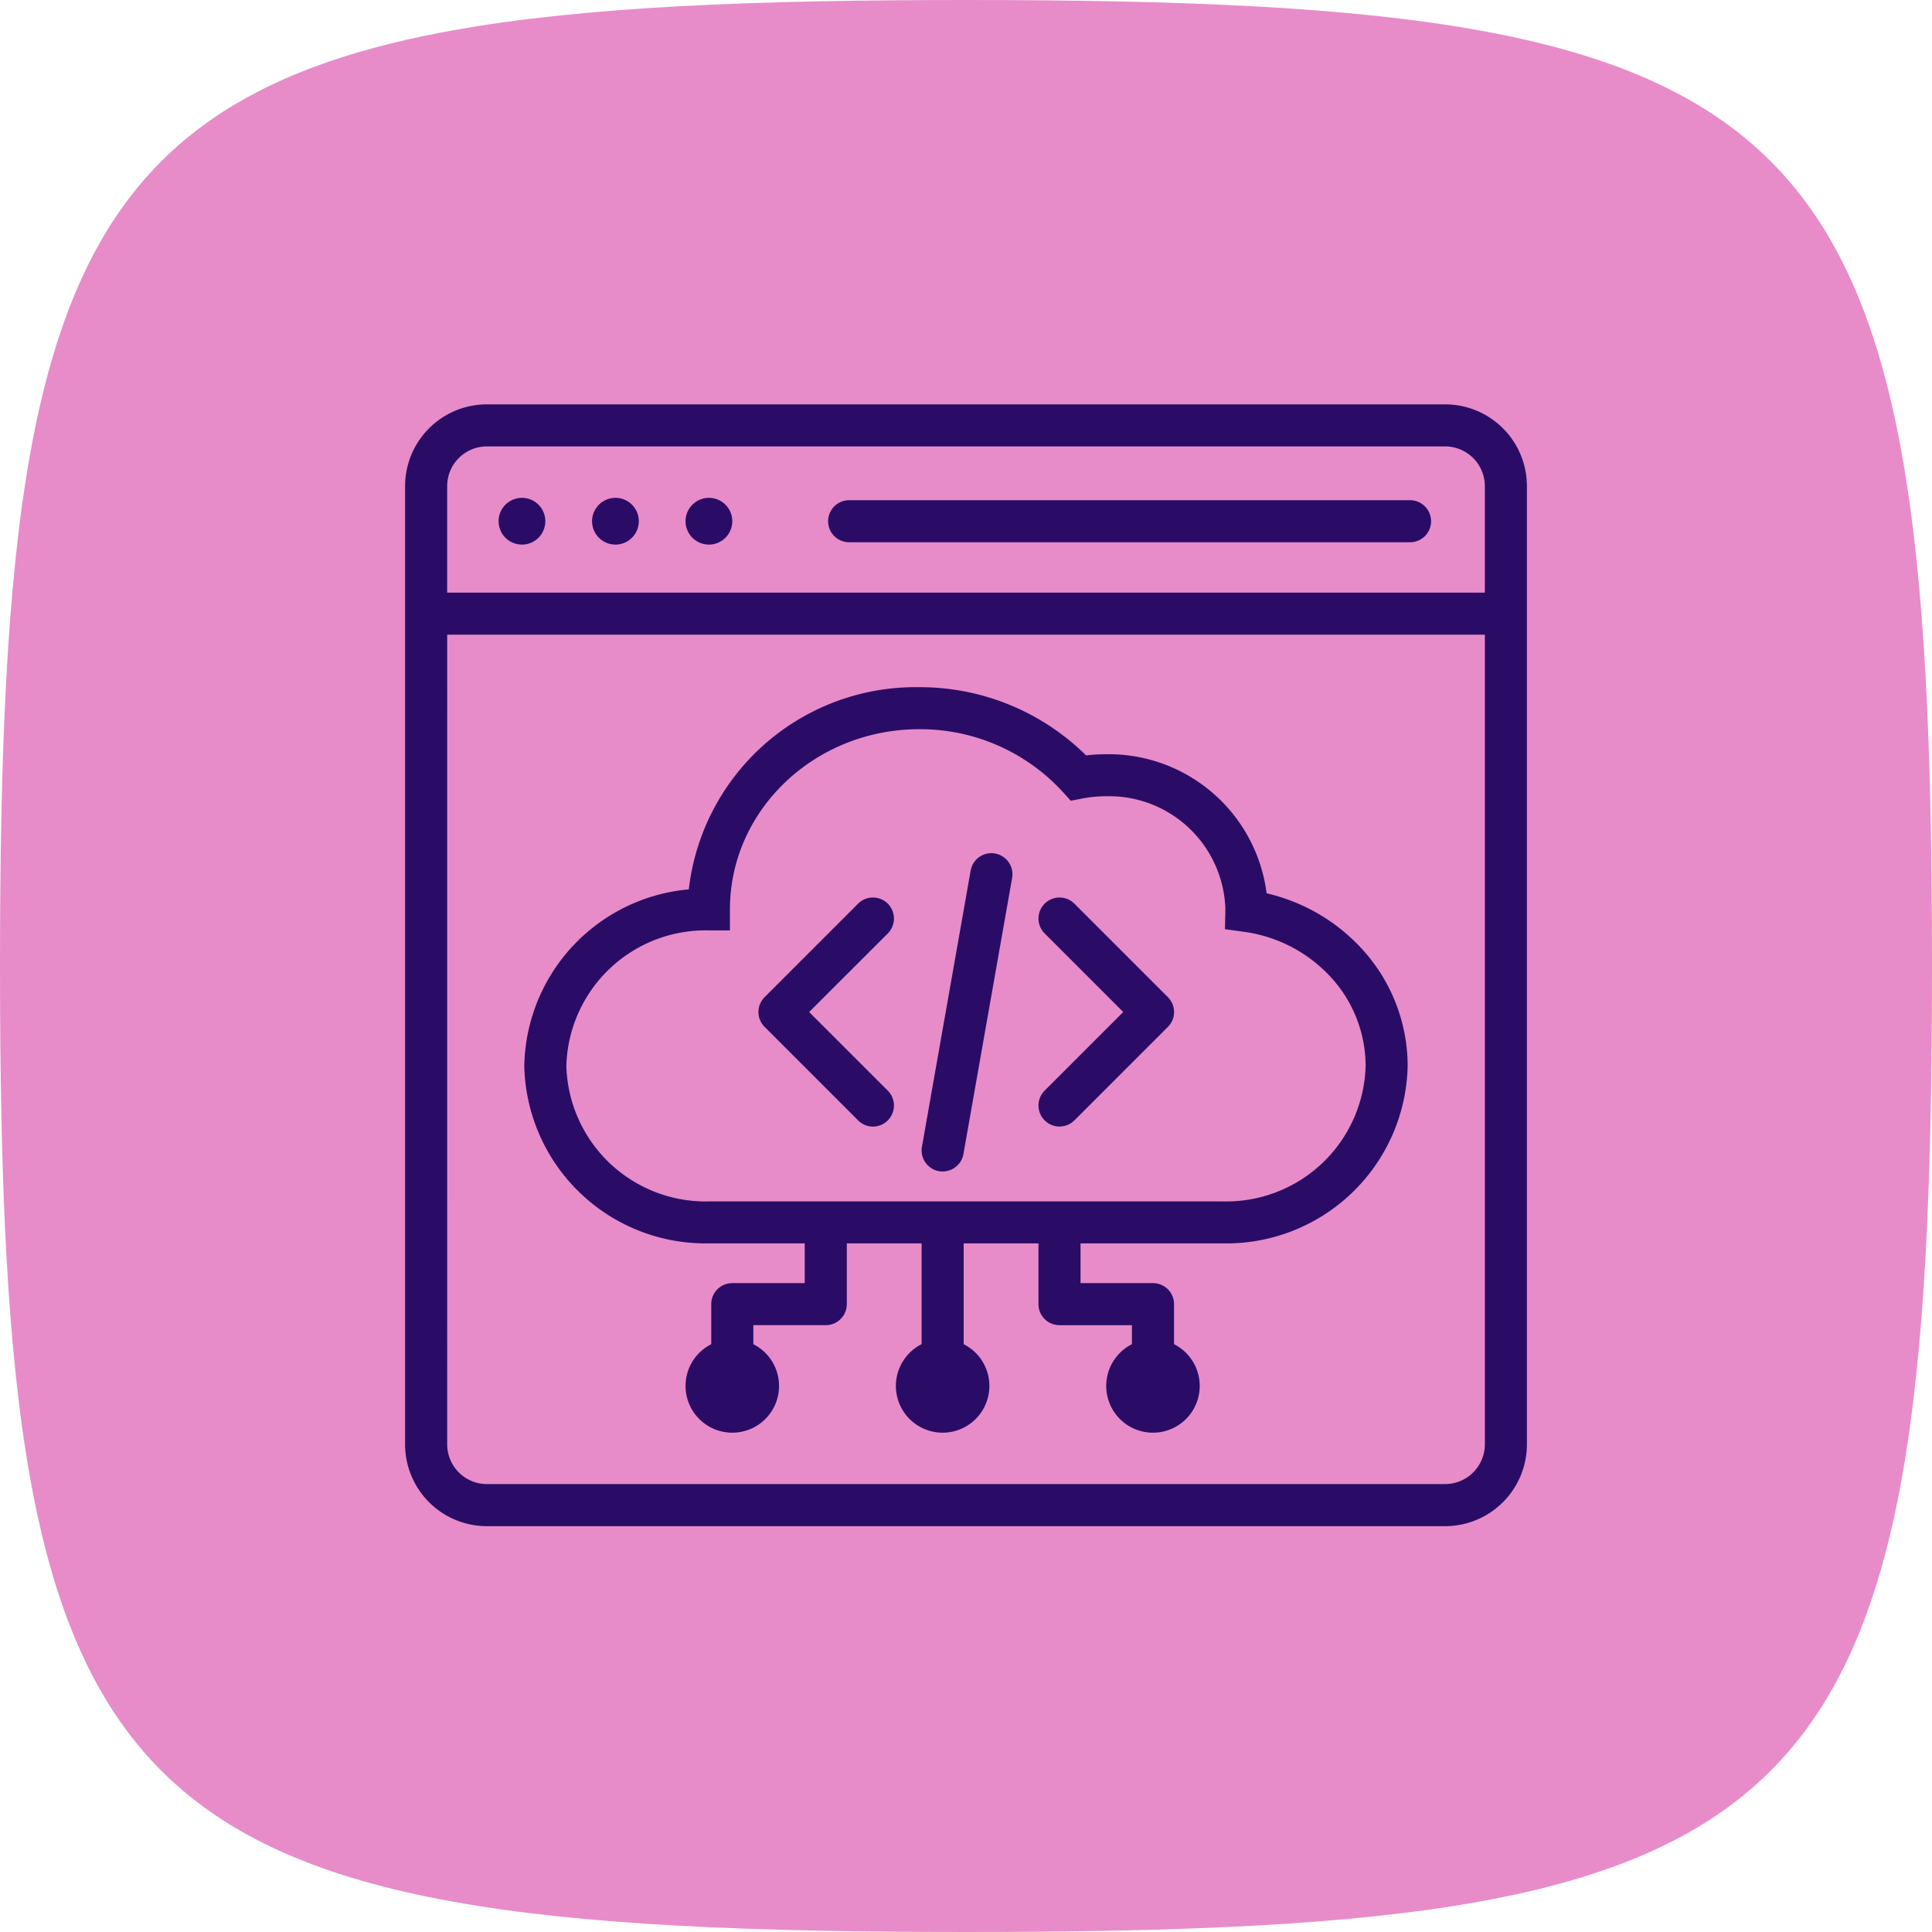
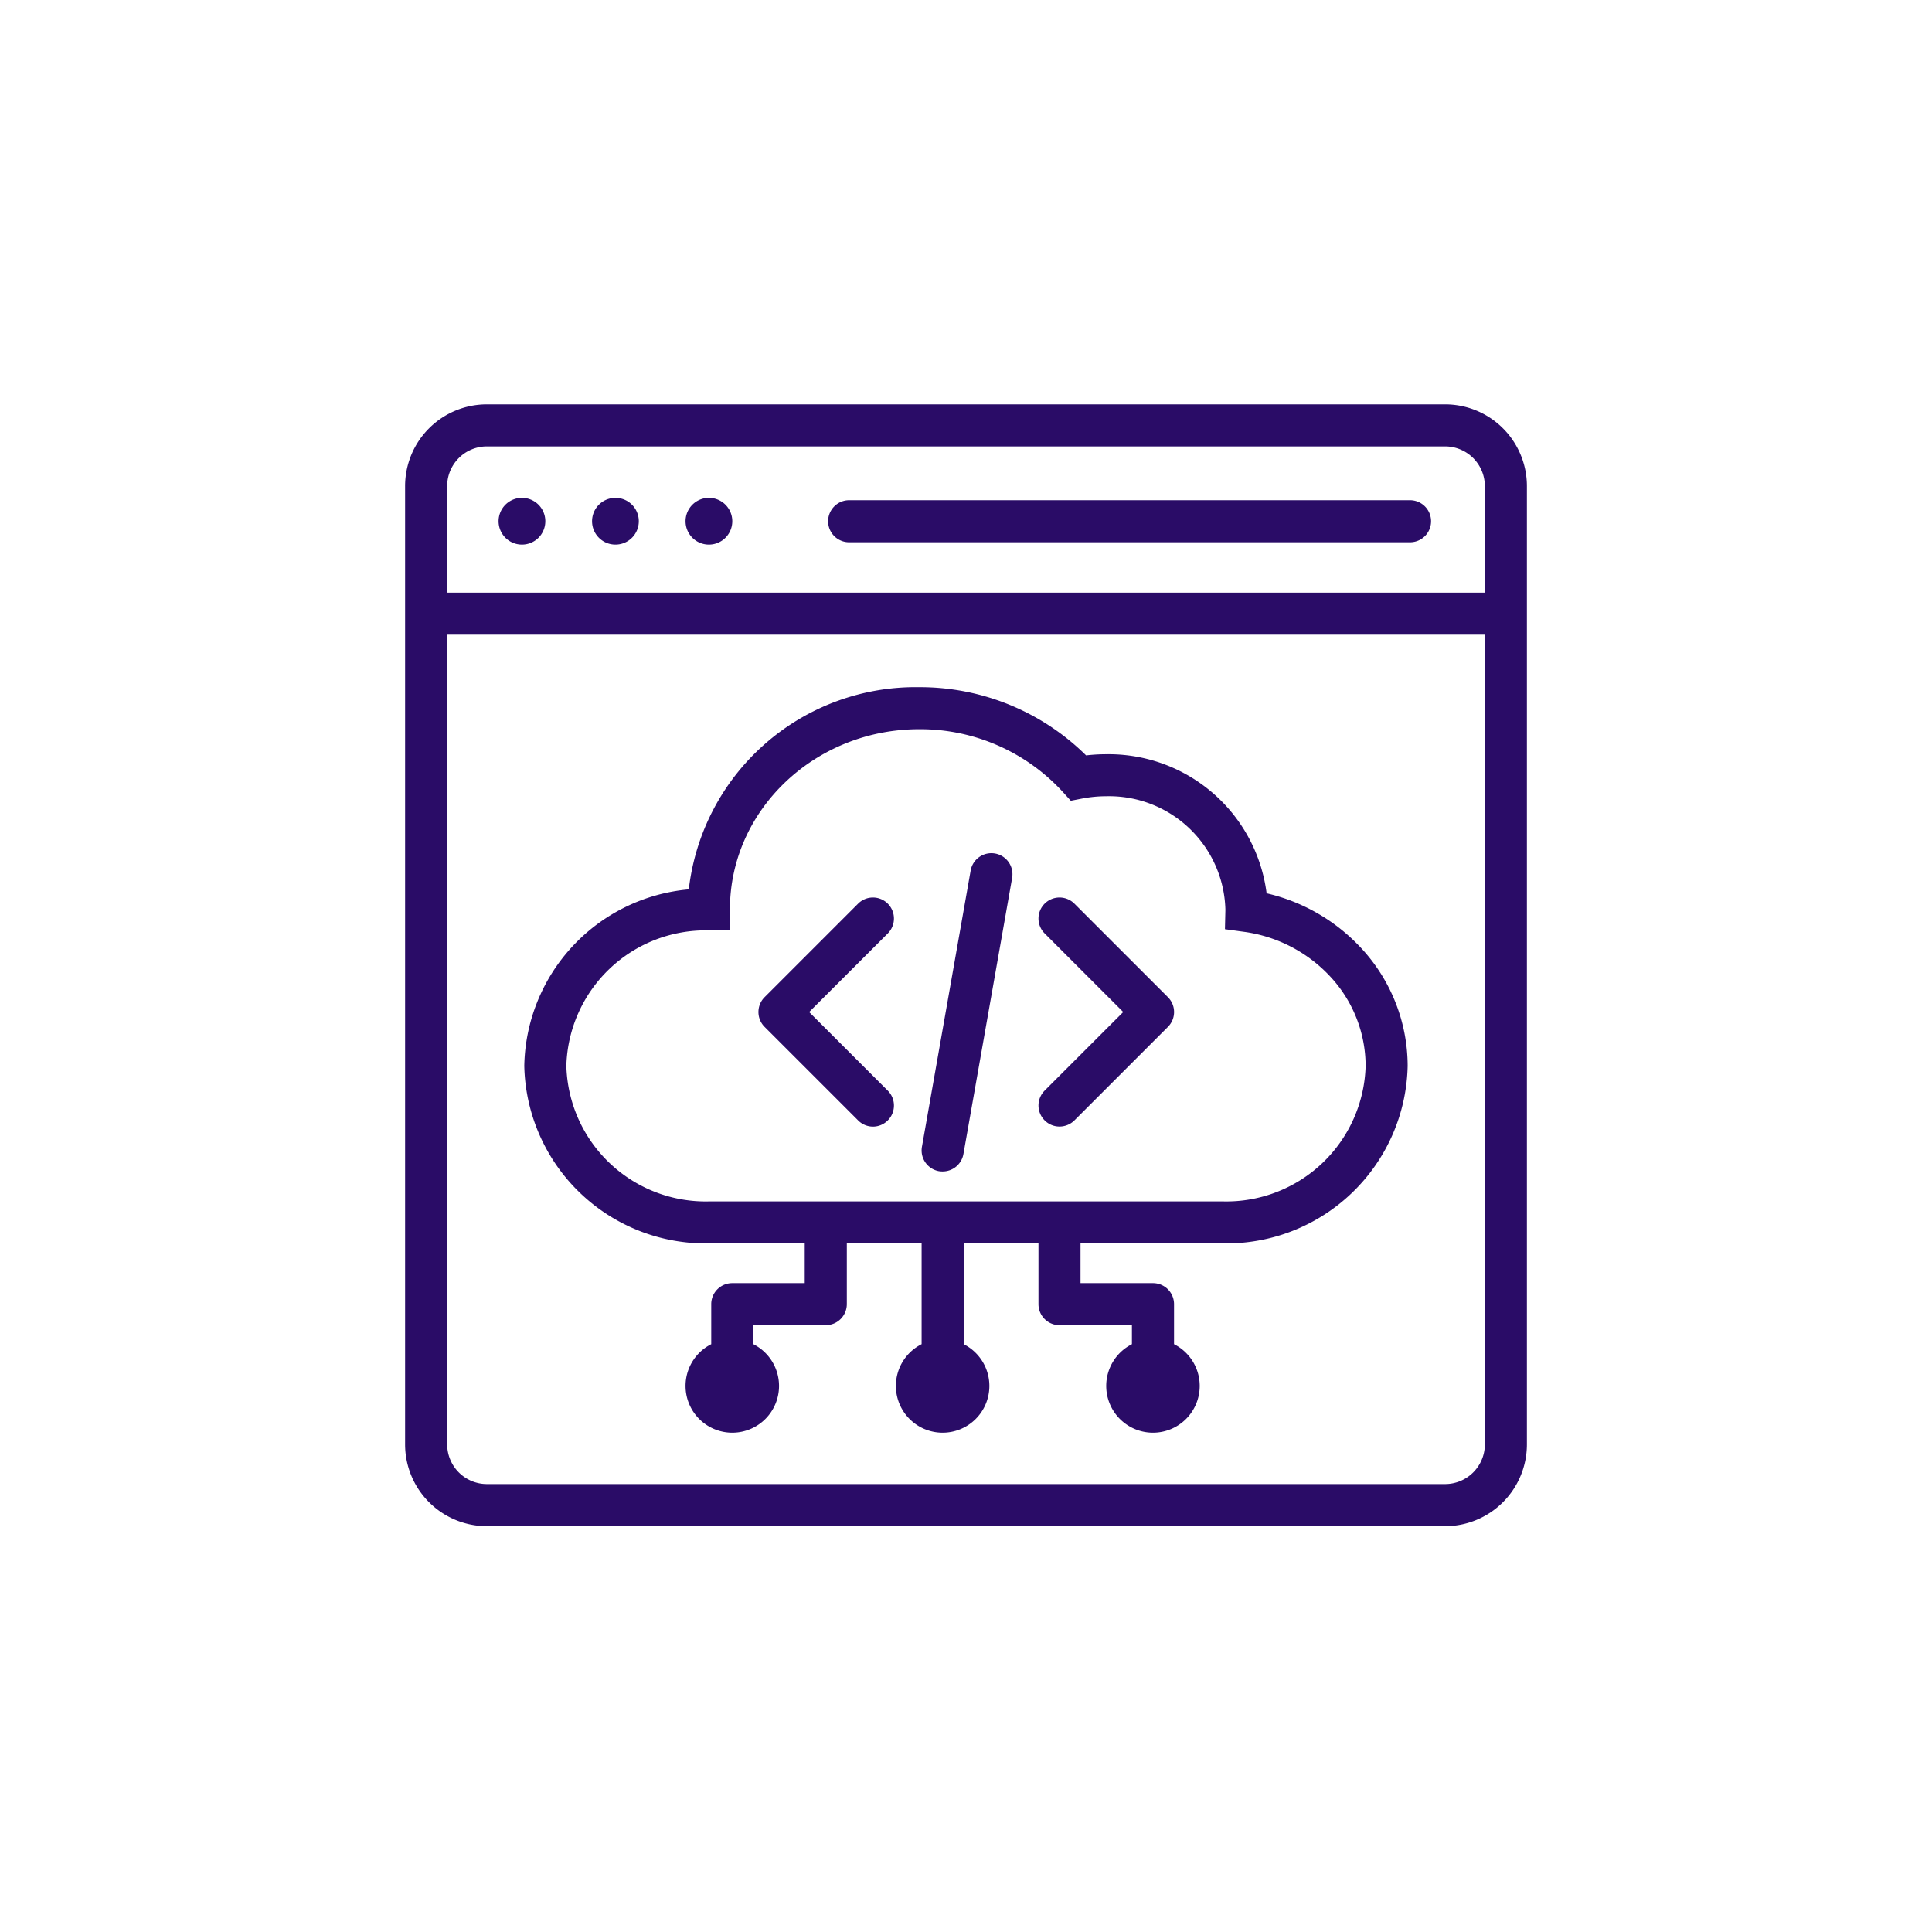
<svg xmlns="http://www.w3.org/2000/svg" width="124" height="124" viewBox="0 0 124 124">
  <g id="Group_686" data-name="Group 686" transform="translate(-306 -2873.047)">
-     <path id="Path_1580" data-name="Path 1580" d="M62,0c55.06,0,62,6.94,62,62s-6.94,62-62,62S0,117.06,0,62,6.94,0,62,0Z" transform="translate(306 2873.047)" fill="#e78cc9" />
    <path id="Path_1574" data-name="Path 1574" d="M-7369.75-2912a5.251,5.251,0,0,1-5.25-5.25v-61.5a5.249,5.249,0,0,1,5.25-5.25h61.5a5.249,5.249,0,0,1,5.25,5.25v61.5a5.252,5.252,0,0,1-5.25,5.25Zm-2.549-5.25a2.552,2.552,0,0,0,2.549,2.548h61.5a2.555,2.555,0,0,0,2.552-2.548v-51.967h-66.6Zm66.6-54.666v-6.835a2.555,2.555,0,0,0-2.552-2.551h-61.5a2.552,2.552,0,0,0-2.549,2.551v6.835ZM-7330-2921a3,3,0,0,1,1.649-2.68v-1.22H-7333a1.35,1.35,0,0,1-1.349-1.35v-3.9h-4.8v6.47A3,3,0,0,1-7337.5-2921a3,3,0,0,1-3,3,3,3,0,0,1-3-3,3,3,0,0,1,1.651-2.681v-6.47h-4.8v3.9a1.352,1.352,0,0,1-1.353,1.35h-4.647v1.221A3,3,0,0,1-7351-2921a3,3,0,0,1-3,3,3,3,0,0,1-3-3,3,3,0,0,1,1.649-2.68v-2.57a1.349,1.349,0,0,1,1.35-1.349h4.65v-2.551h-6.149a11.641,11.641,0,0,1-11.85-11.394,11.585,11.585,0,0,1,10.559-11.327A14.652,14.652,0,0,1-7342-2965.848a15.163,15.163,0,0,1,10.708,4.378,11.111,11.111,0,0,1,1.291-.075,10.224,10.224,0,0,1,10.295,8.926,11.945,11.945,0,0,1,6.107,3.557,11.137,11.137,0,0,1,2.946,7.518,11.64,11.64,0,0,1-11.847,11.394h-9.15v2.551H-7327a1.349,1.349,0,0,1,1.352,1.349v2.57A3,3,0,0,1-7324-2921a3,3,0,0,1-3,3A3,3,0,0,1-7330-2921Zm-34.65-20.544a8.943,8.943,0,0,0,9.151,8.7h33a8.943,8.943,0,0,0,9.148-8.7,8.443,8.443,0,0,0-2.241-5.7,9.264,9.264,0,0,0-5.594-2.907l-1.194-.164.028-1.205v-.072a7.471,7.471,0,0,0-7.649-7.257,8.2,8.2,0,0,0-1.526.145l-.747.145-.511-.564a12.411,12.411,0,0,0-9.215-4.028c-6.7,0-12.151,5.186-12.151,11.561v1.352h-1.349A8.943,8.943,0,0,0-7364.65-2941.545Zm23.915,6.76a1.352,1.352,0,0,1-1.093-1.566l3.126-17.724a1.351,1.351,0,0,1,1.563-1.1,1.353,1.353,0,0,1,1.1,1.566l-3.126,17.724a1.353,1.353,0,0,1-1.332,1.117A1.379,1.379,0,0,1-7340.736-2934.785Zm-5.191-3.262-6-6a1.347,1.347,0,0,1,0-1.907l6-6a1.347,1.347,0,0,1,1.907,0,1.354,1.354,0,0,1,0,1.91l-5.048,5.044,5.048,5.047a1.35,1.35,0,0,1,0,1.907,1.343,1.343,0,0,1-.952.4A1.346,1.346,0,0,1-7345.927-2938.047Zm11.974,0a1.35,1.35,0,0,1,0-1.91l5.044-5.044-5.044-5.044a1.35,1.35,0,0,1,0-1.91,1.353,1.353,0,0,1,1.91,0l6,6a1.349,1.349,0,0,1,0,1.91l-6,6a1.36,1.36,0,0,1-.955.394A1.343,1.343,0,0,1-7333.953-2938.047ZM-7357-2976.5a1.5,1.5,0,0,1,1.5-1.5,1.5,1.5,0,0,1,1.5,1.5,1.5,1.5,0,0,1-1.5,1.5A1.5,1.5,0,0,1-7357-2976.5Zm-6,0a1.5,1.5,0,0,1,1.5-1.5,1.5,1.5,0,0,1,1.5,1.5,1.5,1.5,0,0,1-1.5,1.5A1.5,1.5,0,0,1-7363-2976.5Zm-6,0a1.5,1.5,0,0,1,1.5-1.5,1.5,1.5,0,0,1,1.5,1.5,1.5,1.5,0,0,1-1.5,1.5A1.5,1.5,0,0,1-7369-2976.5Zm22.5,1.35a1.347,1.347,0,0,1-1.349-1.35,1.349,1.349,0,0,1,1.349-1.349h36a1.351,1.351,0,0,1,1.349,1.349,1.349,1.349,0,0,1-1.349,1.35Z" transform="translate(7707 5883)" fill="#2a0c67" />
  </g>
</svg>